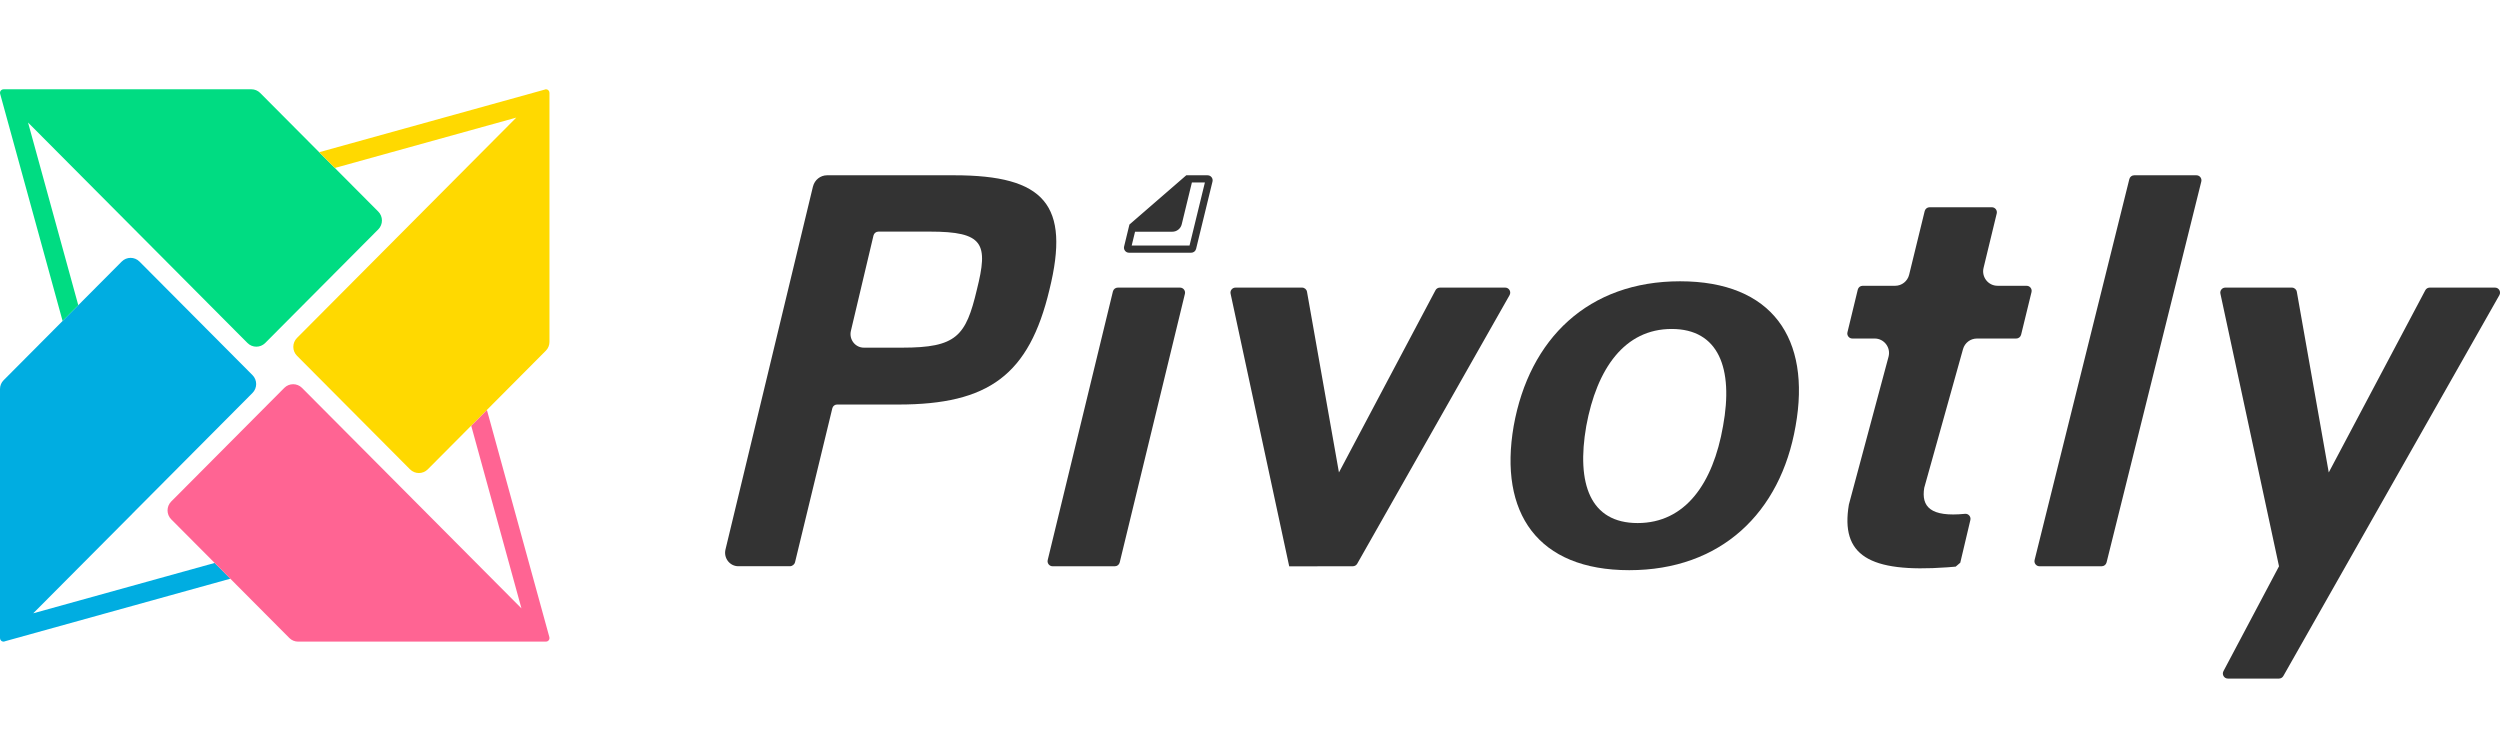
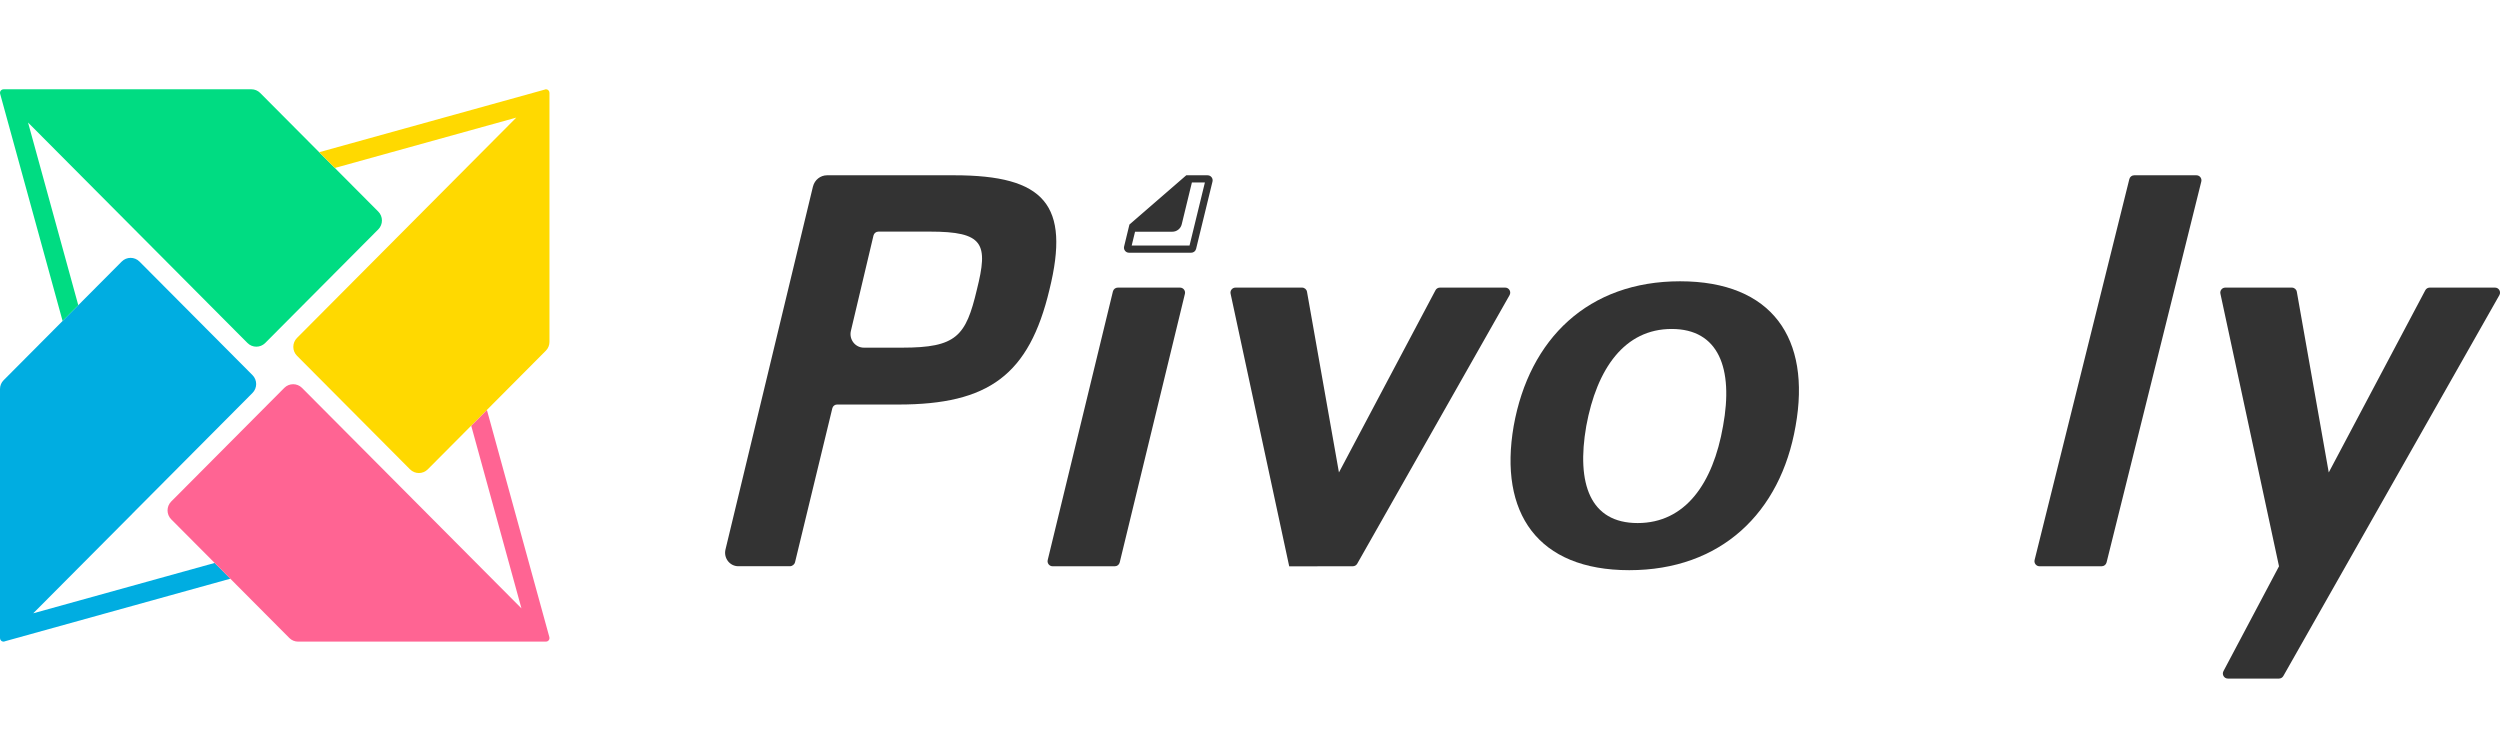
<svg xmlns="http://www.w3.org/2000/svg" xmlns:xlink="http://www.w3.org/1999/xlink" width="140" height="42" viewBox="0 0 140 42" fill="none">
  <g clip-path="url(#clip0_9540_4550)">
    <path d="M29.715 34.928L25.167 16.285L17.701 19.476C17.575 19.177 17.392 18.909 17.168 18.681L29.779 6.066L11.224 10.636L14.399 18.137C14.102 18.264 13.835 18.448 13.608 18.673L1.054 6.003L5.603 24.646L13.068 21.455C13.194 21.754 13.376 22.022 13.601 22.25L0.992 34.864L19.546 30.294L16.37 22.792C16.668 22.666 16.935 22.482 17.161 22.257L29.715 34.926V34.928Z" fill="white" />
    <path d="M7.417 28.76L14.14 22.005C14.414 21.729 14.414 21.283 14.14 21.007L7.994 14.832L7.81 14.647C7.535 14.371 7.091 14.371 6.817 14.647L6.788 14.676L4.384 17.091L3.506 17.973L0.202 21.293C0.072 21.423 0 21.599 0 21.783V35.734C0 35.785 0.02 35.834 0.057 35.873C0.121 35.937 0.217 35.947 0.293 35.907L12.9 32.407L12.021 31.525L1.861 34.345L5.605 30.583L7.418 28.762L7.417 28.76Z" fill="#00ADE1" />
    <path d="M30.763 35.673L27.267 22.957L26.388 23.839L29.201 34.069L25.46 30.31L23.647 28.488L16.913 21.722C16.639 21.447 16.194 21.447 15.92 21.722L9.779 27.893L9.588 28.084C9.314 28.36 9.314 28.806 9.588 29.082L9.615 29.109L12.019 31.523L12.897 32.406L16.203 35.728C16.333 35.858 16.508 35.931 16.691 35.931H30.576C30.626 35.931 30.675 35.911 30.713 35.874C30.767 35.82 30.783 35.742 30.762 35.673H30.763Z" fill="#FF6493" />
    <path d="M21.183 11.85L21.156 11.822L18.753 9.408L17.874 8.525L14.568 5.203C14.438 5.073 14.263 5 14.08 5H0.196C0.145 5 0.096 5.02 0.058 5.057C0.004 5.113 -0.012 5.19 0.009 5.258L3.505 17.974L4.384 17.092L1.57 6.86L5.311 10.62L7.124 12.441L13.858 19.208C14.133 19.483 14.577 19.483 14.851 19.208L20.992 13.037L21.183 12.846C21.457 12.57 21.457 12.124 21.183 11.848V11.85Z" fill="#00DC82" />
    <path d="M30.715 5.059C30.651 4.994 30.556 4.984 30.48 5.025L17.873 8.524L18.751 9.406L28.912 6.586L25.168 10.348L23.355 12.169L16.631 18.925C16.357 19.201 16.357 19.647 16.631 19.923L22.777 26.098L22.962 26.283C23.236 26.559 23.68 26.559 23.955 26.283L23.984 26.254L26.387 23.839L27.266 22.956L30.568 19.638C30.698 19.508 30.77 19.332 30.77 19.148V5.197C30.77 5.146 30.75 5.097 30.713 5.059H30.715Z" fill="#FFD900" />
    <path d="M45.527 10.445C45.617 10.076 45.942 9.816 46.316 9.816H53.436C58.503 9.816 59.94 11.472 58.77 16.218C57.629 20.998 55.37 22.654 50.303 22.654H46.873C46.749 22.654 46.641 22.74 46.611 22.86L44.524 31.477C44.491 31.613 44.37 31.709 44.23 31.709H41.347C40.866 31.709 40.513 31.249 40.627 30.773L45.526 10.443L45.527 10.445ZM50.523 19.469C53.557 19.469 54.088 18.831 54.705 16.22C55.352 13.64 55.098 12.97 52.064 12.97H49.192C49.06 12.97 48.945 13.062 48.915 13.189L47.65 18.529C47.537 19.009 47.893 19.469 48.377 19.469H50.524H50.523Z" fill="#333333" />
    <path d="M66.355 16.455L62.704 31.495C62.674 31.622 62.561 31.711 62.431 31.711H58.945C58.763 31.711 58.629 31.54 58.672 31.362L62.323 16.322C62.353 16.195 62.466 16.106 62.596 16.106H66.082C66.264 16.106 66.398 16.277 66.355 16.455Z" fill="#333333" />
    <path d="M94.083 15.752C88.956 15.752 85.641 18.956 84.766 23.857C83.923 28.726 86.111 31.93 91.238 31.93C96.364 31.93 99.711 28.725 100.553 23.857C101.43 18.956 99.241 15.752 94.083 15.752ZM96.491 23.857C95.928 27.092 94.363 29.291 91.707 29.291C89.05 29.291 88.267 27.092 88.831 23.857C89.425 20.622 90.988 18.422 93.614 18.422C96.24 18.422 97.084 20.622 96.491 23.857Z" fill="#333333" />
    <path d="M123 9.816H119.515C119.387 9.816 119.273 9.904 119.243 10.029L113.938 31.359C113.894 31.538 114.028 31.71 114.21 31.71H117.696C117.824 31.71 117.938 31.622 117.968 31.496L123.273 10.166C123.317 9.988 123.183 9.816 123.001 9.816H123Z" fill="#333333" />
    <path d="M84.292 16.106H80.633C80.529 16.106 80.434 16.163 80.386 16.256L77.555 21.597L74.981 26.457L73.192 16.339C73.169 16.204 73.052 16.106 72.916 16.106H69.187C69.008 16.106 68.874 16.271 68.913 16.447L72.195 31.71L72.198 31.706L72.194 31.715L75.76 31.71C75.86 31.71 75.954 31.656 76.004 31.568L84.536 16.528C84.642 16.34 84.508 16.106 84.292 16.106Z" fill="#333333" />
    <path d="M139.722 16.106H136.063C135.959 16.106 135.863 16.163 135.816 16.256L132.985 21.597L130.41 26.457L128.622 16.339C128.599 16.204 128.482 16.106 128.345 16.106H124.617C124.438 16.106 124.304 16.271 124.343 16.447L127.624 31.71L127.628 31.706L124.513 37.585C124.414 37.773 124.549 38 124.76 38H127.622C127.722 38 127.816 37.946 127.866 37.858L139.965 16.528C140.072 16.34 139.937 16.106 139.722 16.106Z" fill="#333333" />
-     <path d="M113.493 16.003H111.862C111.339 16.003 110.956 15.512 111.079 15.002L111.817 11.954C111.86 11.777 111.726 11.606 111.544 11.606H108.056C107.927 11.606 107.815 11.695 107.783 11.82L106.911 15.387C106.822 15.75 106.499 16.004 106.128 16.004H104.308C104.178 16.004 104.065 16.093 104.035 16.22L103.457 18.609C103.414 18.786 103.548 18.957 103.73 18.957H104.98C105.511 18.957 105.896 19.463 105.758 19.978L103.537 28.256C103.061 31.092 104.647 32.084 109.017 31.772H109.019C109.053 31.772 109.087 31.768 109.122 31.764C109.252 31.754 109.384 31.743 109.519 31.731C109.613 31.651 109.682 31.591 109.775 31.512L110.341 29.12C110.385 28.934 110.233 28.756 110.043 28.774C108.11 28.968 107.582 28.377 107.758 27.314L109.929 19.549C110.027 19.2 110.344 18.958 110.705 18.958H112.909C113.038 18.958 113.15 18.869 113.182 18.744L113.765 16.355C113.808 16.176 113.674 16.005 113.492 16.005L113.493 16.003Z" fill="#333333" />
    <mask id="mask0_9540_4550" style="mask-type:luminance" maskUnits="userSpaceOnUse" x="63" y="10" width="5" height="4">
-       <path d="M65.65 12.976H63.563L63.375 13.748H66.615L67.475 10.219H66.747L66.177 12.561C66.118 12.806 65.901 12.976 65.651 12.976H65.65Z" fill="white" />
-     </mask>
+       </mask>
    <g mask="url(#mask0_9540_4550)">
      <mask id="mask1_9540_4550" style="mask-type:luminance" maskUnits="userSpaceOnUse" x="62" y="9" width="7" height="6">
        <path d="M68.059 9.631H62.793V14.333H68.059V9.631Z" fill="white" />
      </mask>
      <g mask="url(#mask1_9540_4550)">
        <rect x="62.738" y="9.594" width="5.32" height="4.783" fill="url(#pattern0_9540_4550)" />
      </g>
    </g>
    <path d="M67.627 9.816H66.431L63.248 12.574L62.95 13.803C62.906 13.981 63.041 14.152 63.222 14.152H66.709C66.838 14.152 66.95 14.063 66.981 13.937L67.9 10.166C67.943 9.988 67.809 9.817 67.627 9.817V9.816ZM63.375 13.749L63.563 12.976H65.65C65.901 12.976 66.117 12.805 66.177 12.561L66.746 10.219H67.474L66.614 13.749H63.374H63.375Z" fill="#333333" />
  </g>
  <defs>
    <pattern id="pattern0_9540_4550" patternContentUnits="objectBoundingBox" width="1" height="1">
      <use xlink:href="#image0_9540_4550" transform="scale(0.011 0.012)" />
    </pattern>
    <clipPath id="clip0_9540_4550">
      <rect width="140" height="33" fill="white" transform="translate(0 5)" />
    </clipPath>
    <image id="image0_9540_4550" width="95" height="83" preserveAspectRatio="none" />
  </defs>
</svg>